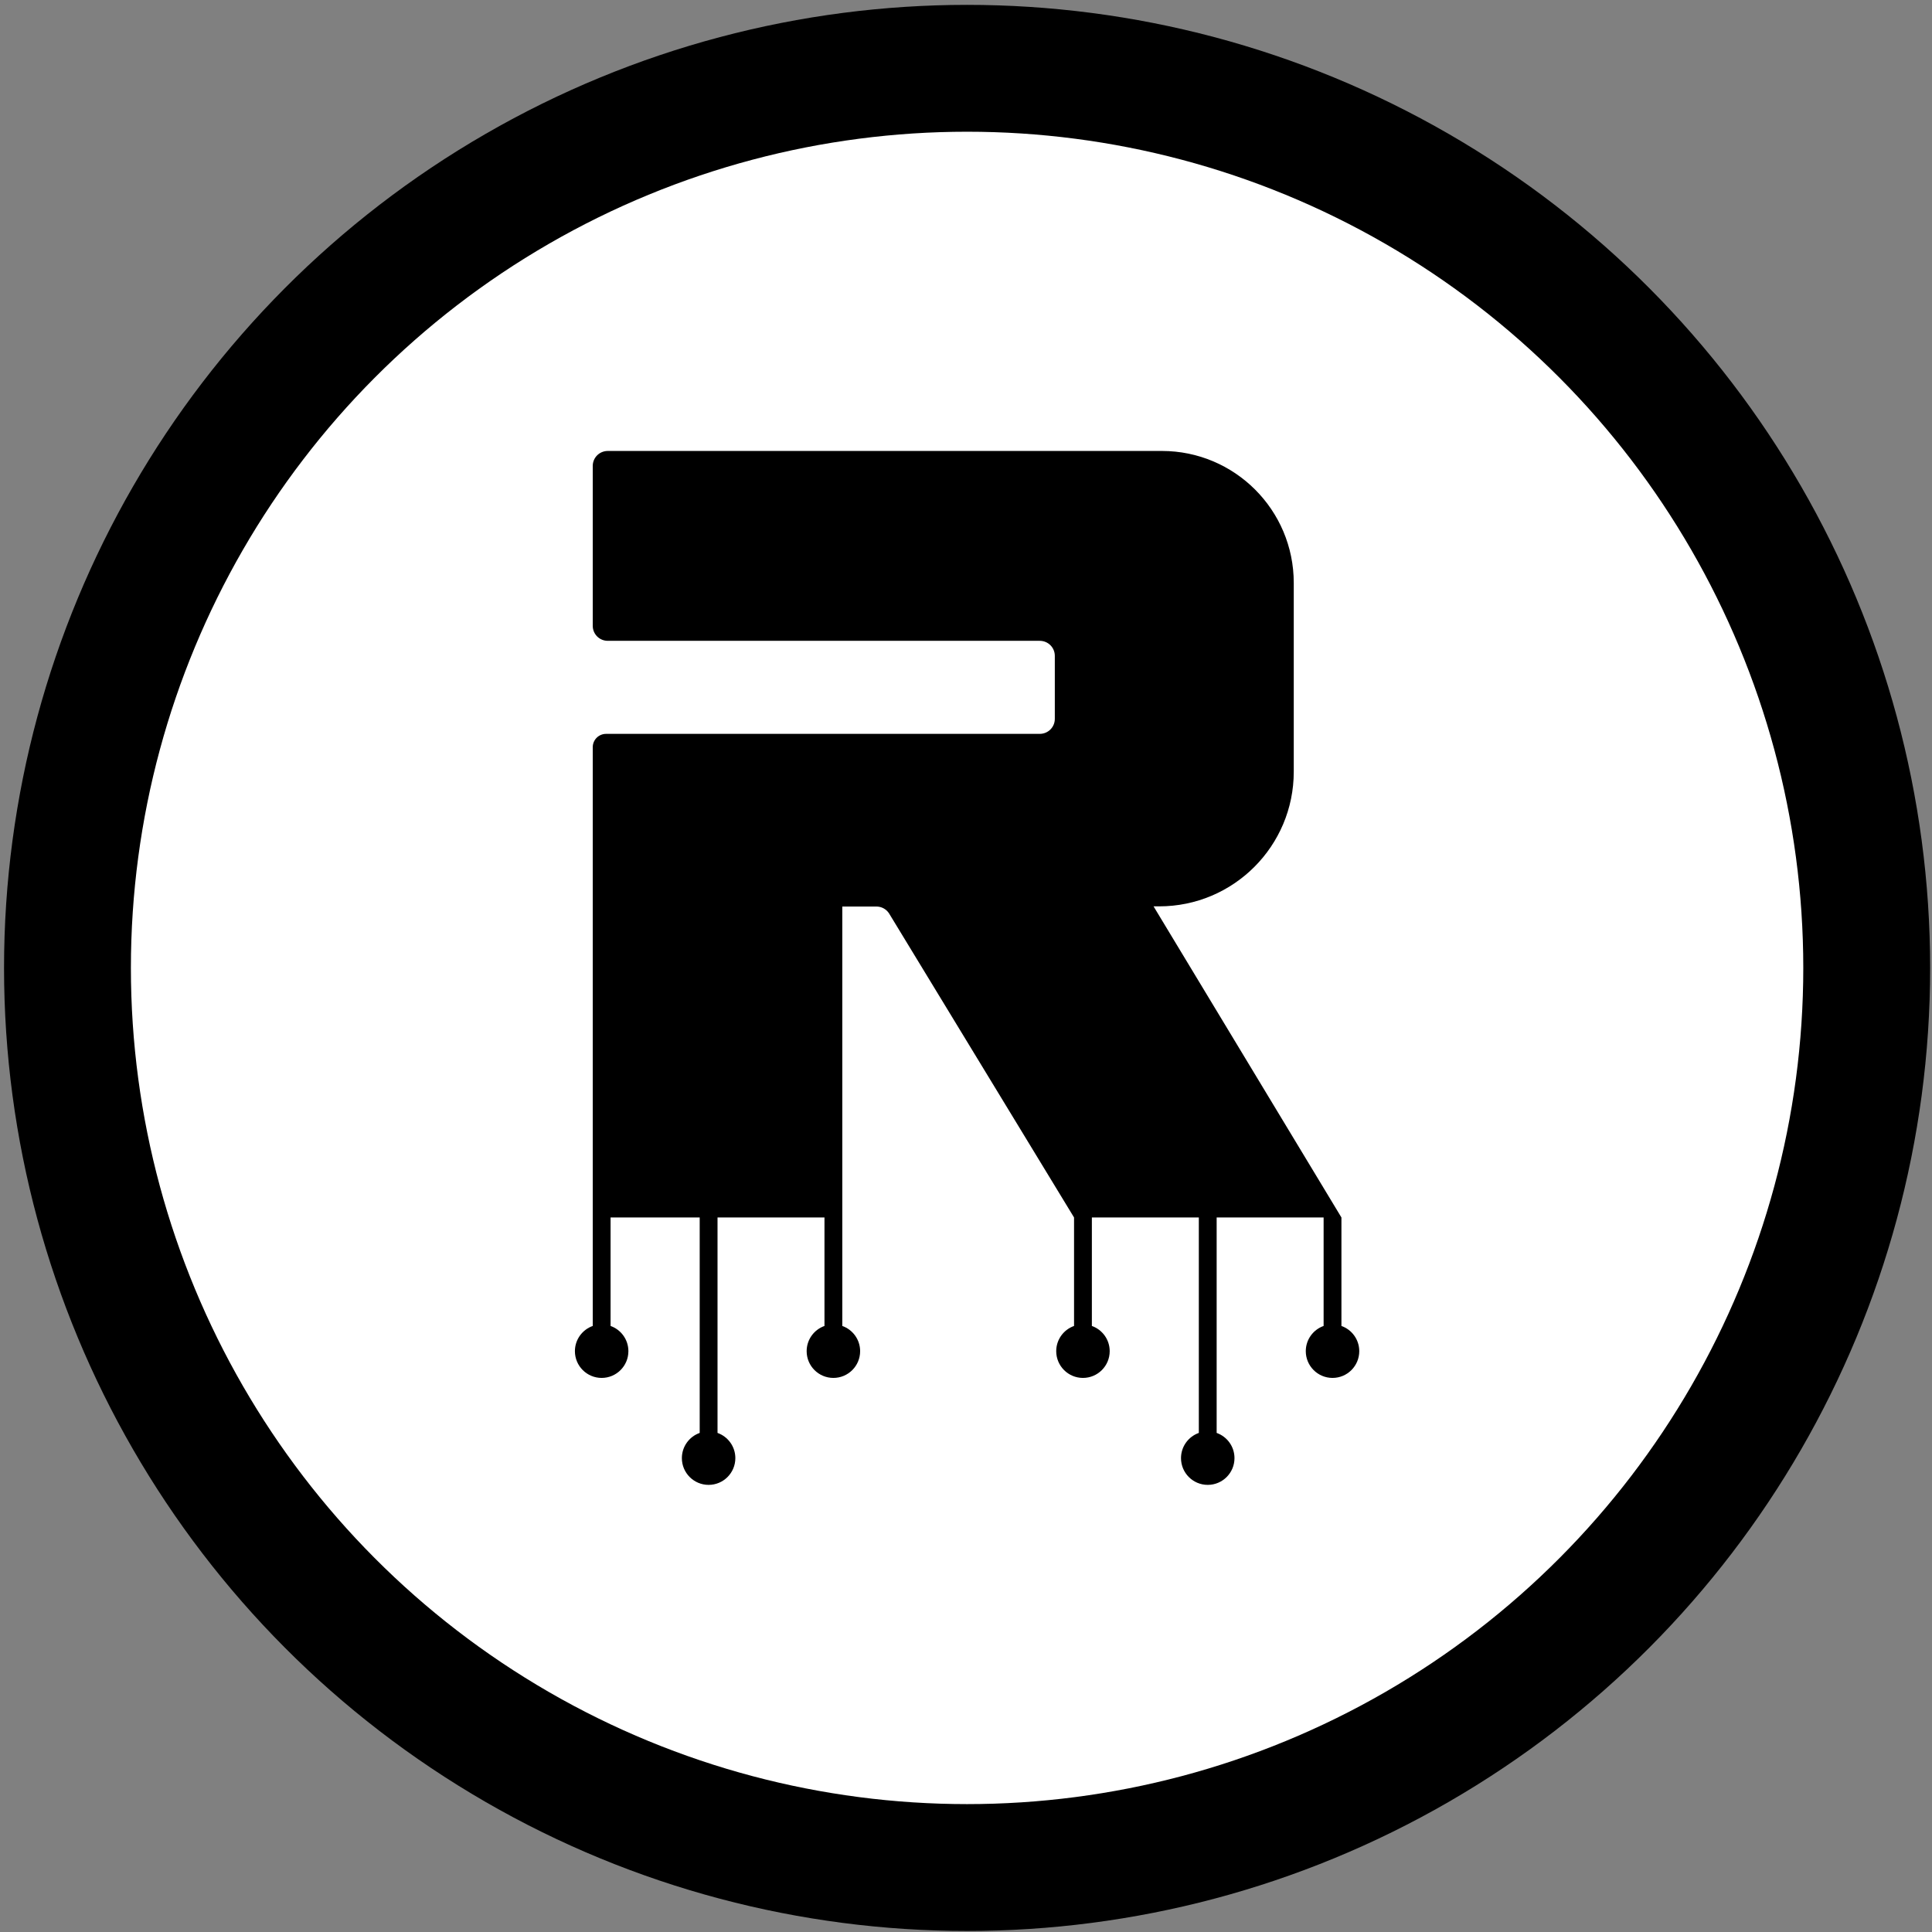
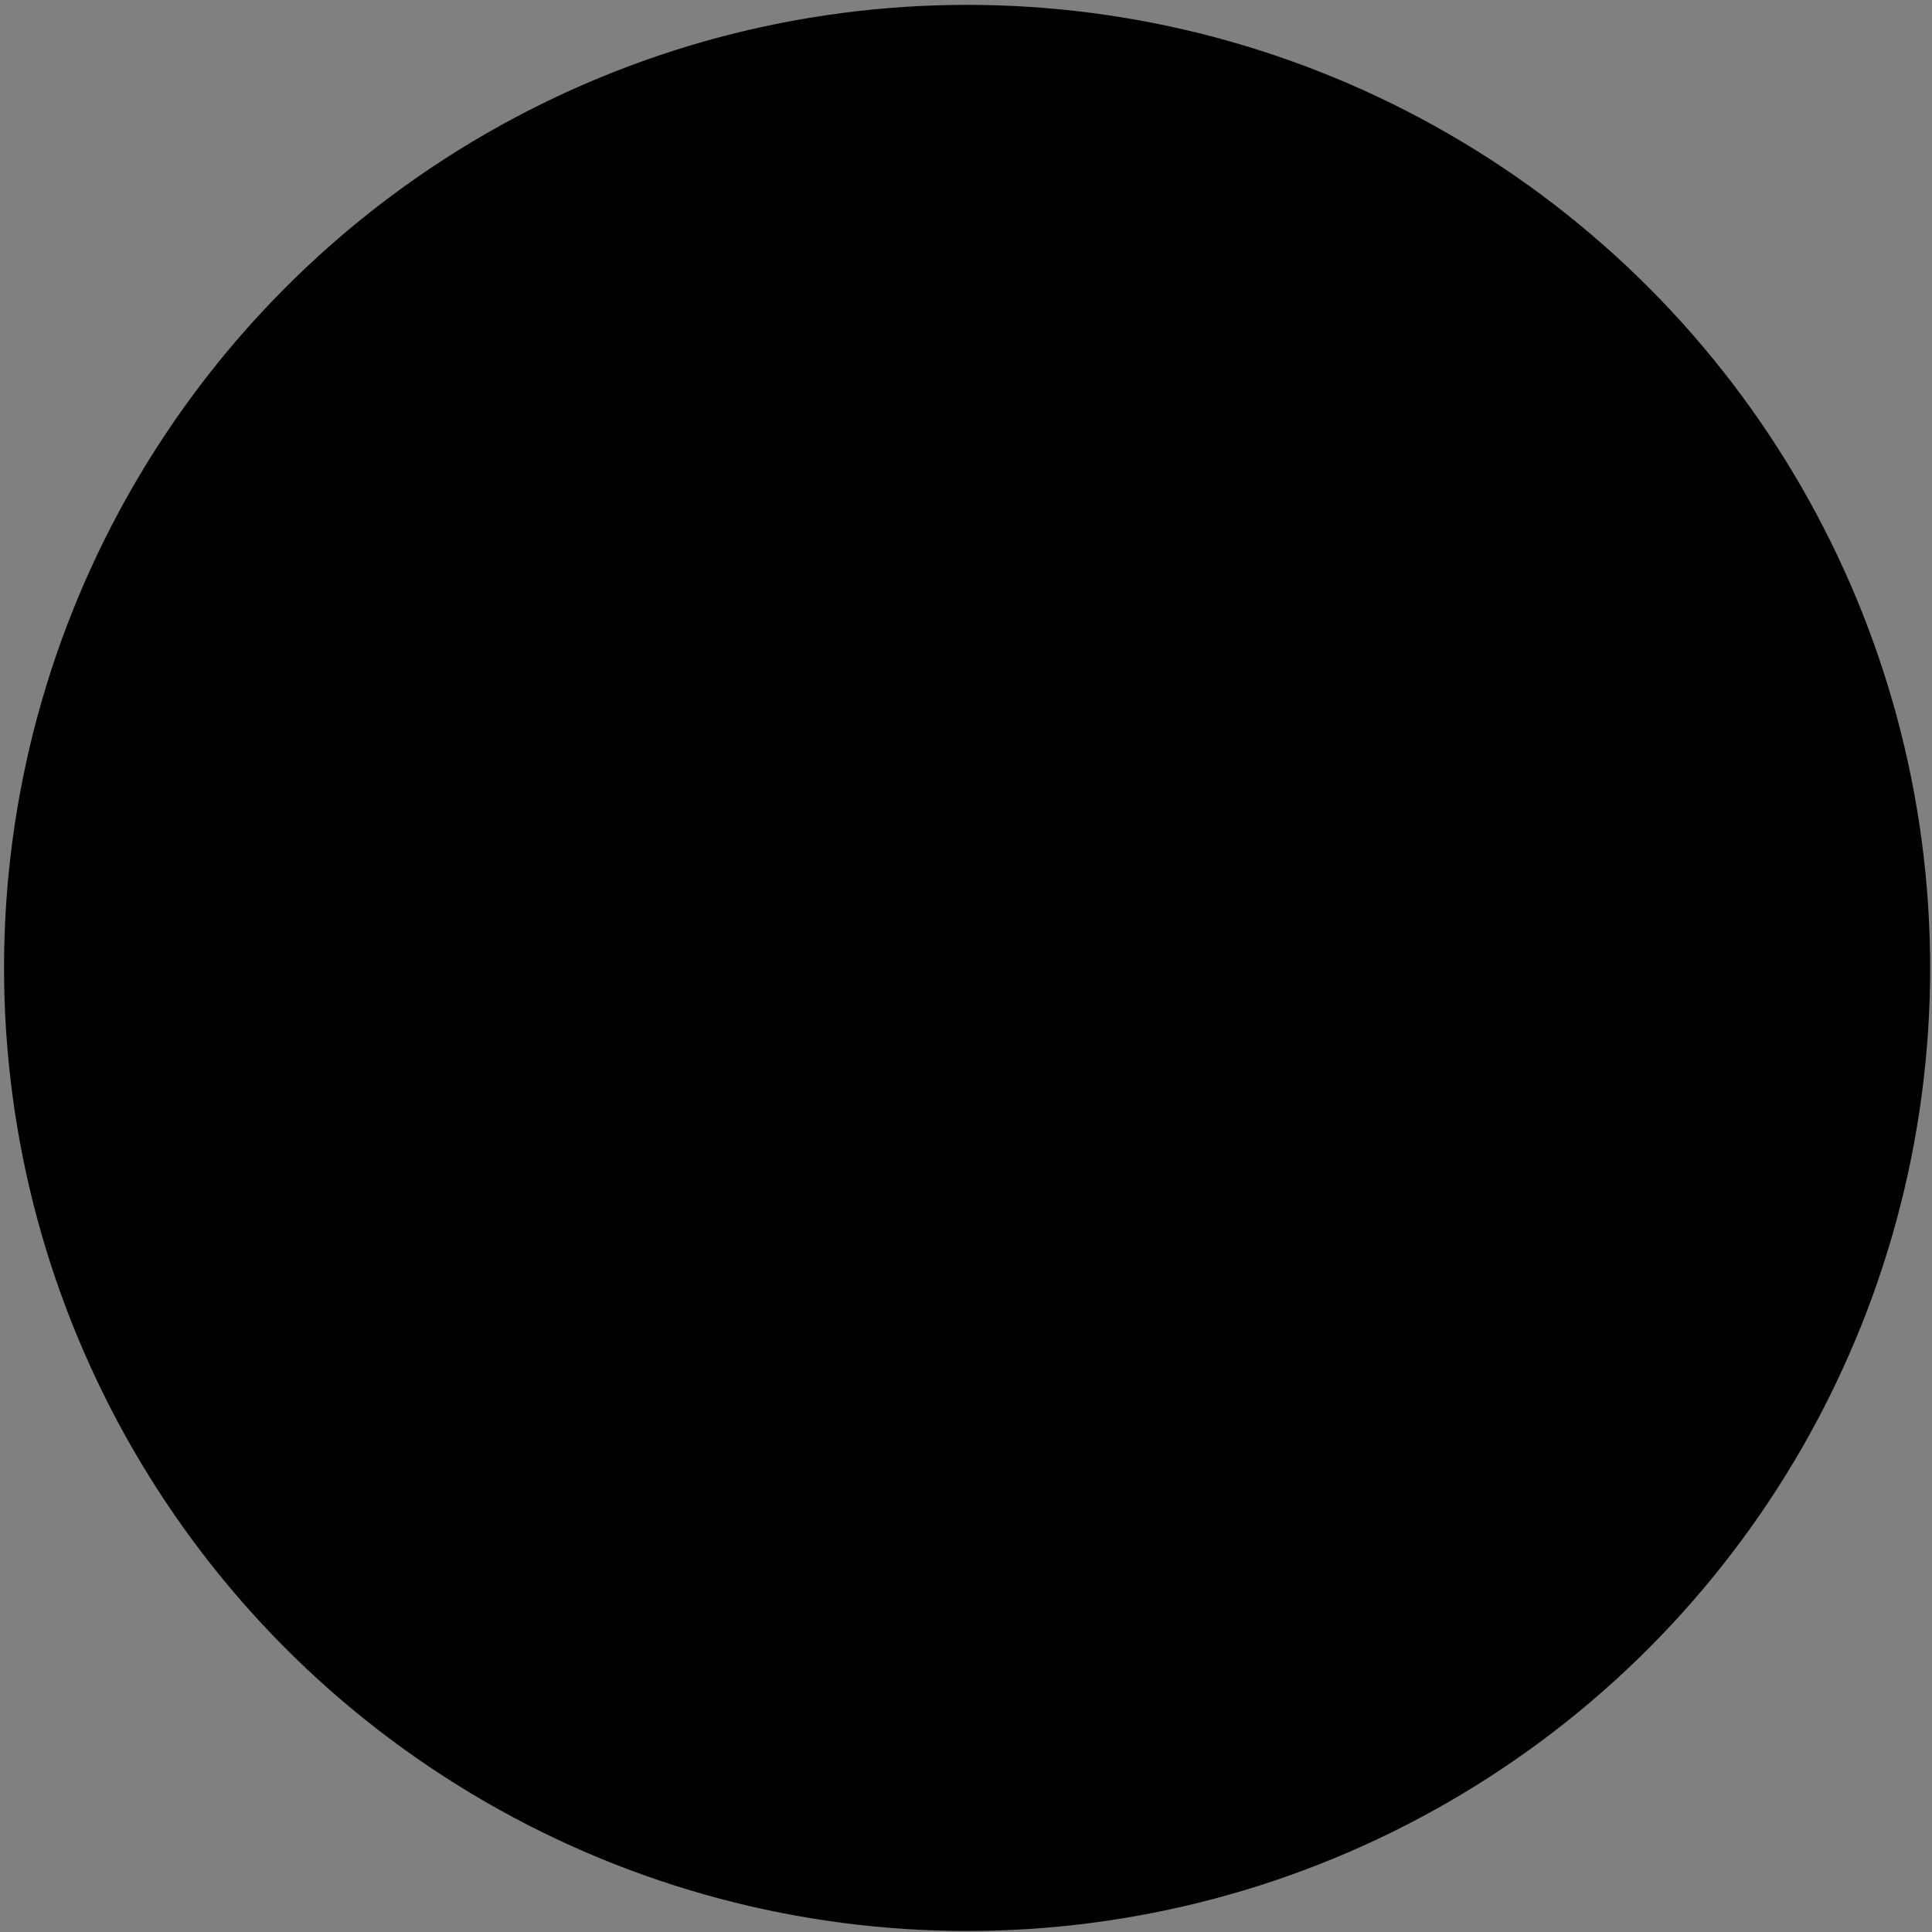
<svg xmlns="http://www.w3.org/2000/svg" width="241" height="241" viewBox="0 0 241 241" fill="none">
  <rect x="0" y="0" width="241" height="241" fill="#808080" stroke="none" />
  <circle cx="120.636" cy="120.739" r="120.132" fill="black" />
-   <circle cx="120.636" cy="120.739" r="104.308" fill="white" />
  <path fill-rule="evenodd" clip-rule="evenodd" d="M167.332 151.87L143.896 113.06H144.592C153.87 113.06 161.385 105.542 161.385 96.262V91.52V77.883V72.713C161.385 63.614 154.009 56.253 144.94 56.253H131.556H75.818C74.774 56.253 73.939 57.088 73.939 58.127V78.064C73.939 79.102 74.774 79.938 75.818 79.938H129.7C130.744 79.938 131.579 80.773 131.579 81.812V89.669C131.579 90.708 130.744 91.543 129.7 91.543H75.609C74.681 91.543 73.939 92.288 73.939 93.214L73.939 151.87H87.281V178.744C85.985 179.202 85.057 180.437 85.057 181.889C85.057 183.732 86.551 185.225 88.393 185.225C90.235 185.225 91.728 183.732 91.728 181.889C91.728 180.437 90.8 179.202 89.505 178.744V151.87H105.07V113.083H109.335C109.961 113.083 110.541 113.399 110.889 113.918L133.978 151.87V165.402C132.682 165.86 131.754 167.095 131.754 168.547C131.754 170.389 133.247 171.883 135.089 171.883C136.932 171.883 138.425 170.389 138.425 168.547C138.425 167.095 137.497 165.86 136.201 165.402V151.87H149.543V178.744C148.248 179.202 147.32 180.437 147.32 181.889C147.32 183.732 148.813 185.225 150.655 185.225C152.497 185.225 153.991 183.732 153.991 181.889C153.991 180.437 153.062 179.202 151.767 178.744V151.87H165.109V165.402C163.813 165.86 162.885 167.095 162.885 168.547C162.885 170.389 164.379 171.883 166.221 171.883C168.063 171.883 169.556 170.389 169.556 168.547C169.556 167.095 168.628 165.86 167.332 165.402V151.87ZM105.07 151.87L102.846 151.87V165.402C101.551 165.86 100.623 167.095 100.623 168.548C100.623 170.39 102.116 171.883 103.958 171.883C105.8 171.883 107.294 170.39 107.294 168.548C107.294 167.095 106.366 165.86 105.07 165.402V151.87ZM73.939 151.87L76.163 151.87V165.402C77.458 165.86 78.386 167.095 78.386 168.548C78.386 170.39 76.893 171.883 75.051 171.883C73.209 171.883 71.715 170.39 71.715 168.548C71.715 167.095 72.644 165.86 73.939 165.402V151.87Z" fill="black" />
</svg>